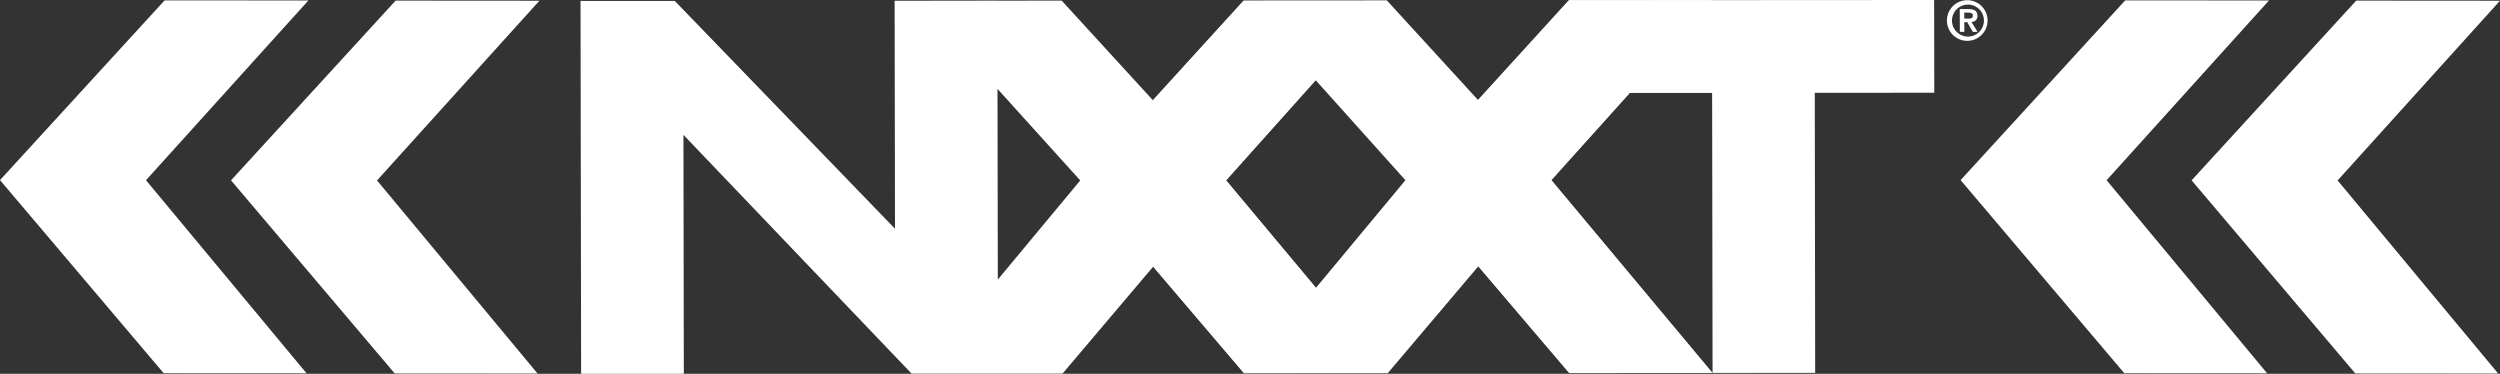
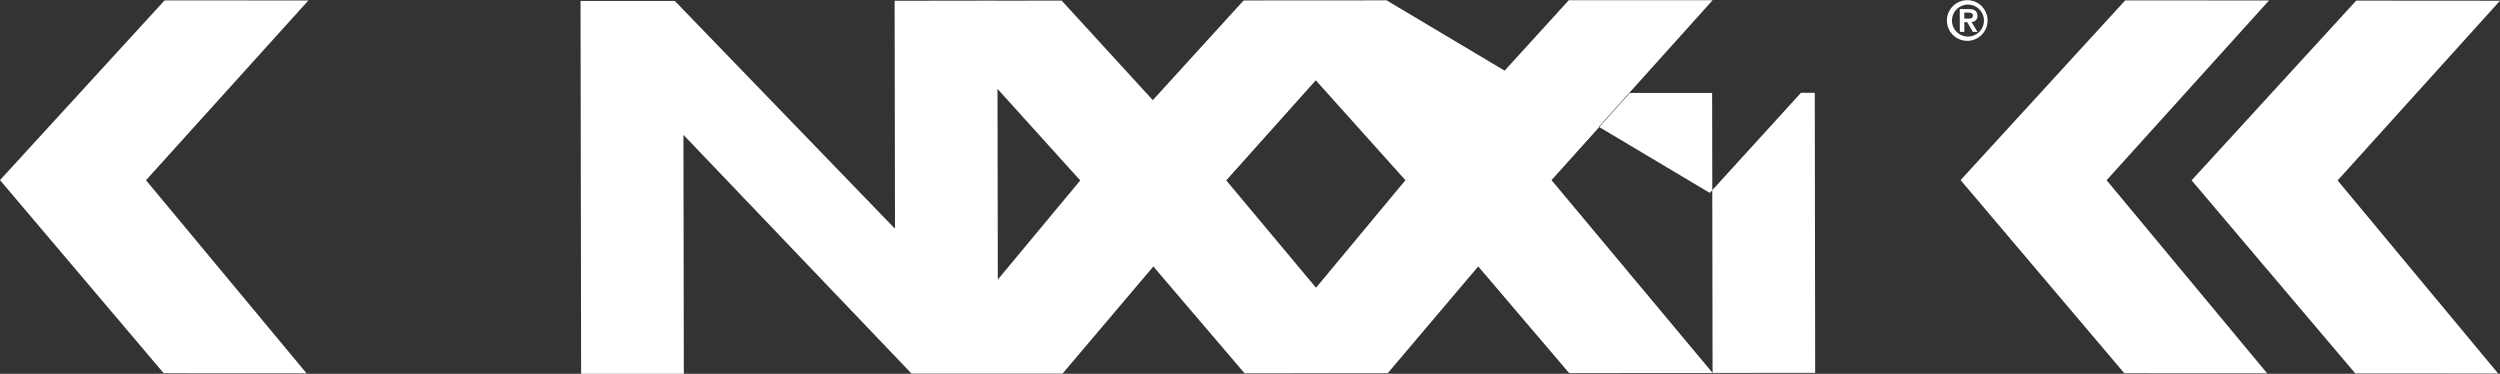
<svg xmlns="http://www.w3.org/2000/svg" width="297.305" height="44.45" viewBox="0 0 297.305 44.45">
  <rect x="0" y="0" width="297.305" height="44.45" fill="#333333" stroke="none" />
  <g id="Group_236" data-name="Group 236" transform="translate(-93.816 -52.911)">
-     <path id="Path_255" data-name="Path 255" d="M397.892,63.951l14.212-.012-.018-11.028-41.724.025h-1.647l-10.839,11.9L347.024,52.983l.026-.03-17,.011-10.84,11.9L308.33,52.983l-7.646.006v-.006L288.466,53l.044,27.111-26.19-27.09H251.114l.069,44.34,12.213,0-.045-28.412,27.13,28.392h10.27l7.682,0,10.8-12.742L330.08,97.3h.043l16.986-.01,10.8-12.744,10.845,12.727,16.985-.011h0l12.2-.011ZM300.736,86.159,300.7,63.48l9.839,10.889Zm37.843.971L327.9,74.357l10.647-11.9L349.21,74.34Zm28-12.8L375.9,63.967l9.785-.008.052,33.3Z" transform="translate(-88.259)" fill="#fff" />
+     <path id="Path_255" data-name="Path 255" d="M397.892,63.951h-1.647l-10.839,11.9L347.024,52.983l.026-.03-17,.011-10.84,11.9L308.33,52.983l-7.646.006v-.006L288.466,53l.044,27.111-26.19-27.09H251.114l.069,44.34,12.213,0-.045-28.412,27.13,28.392h10.27l7.682,0,10.8-12.742L330.08,97.3h.043l16.986-.01,10.8-12.744,10.845,12.727,16.985-.011h0l12.2-.011ZM300.736,86.159,300.7,63.48l9.839,10.889Zm37.843.971L327.9,74.357l10.647-11.9L349.21,74.34Zm28-12.8L375.9,63.967l9.785-.008.052,33.3Z" transform="translate(-88.259)" fill="#fff" />
    <path id="Path_256" data-name="Path 256" d="M707.212,53.076l17.1.013L705,74.462l19.093,22.964-16.99-.013L687.636,74.45Z" transform="translate(-333.19 -0.093)" fill="#fff" />
    <path id="Path_257" data-name="Path 257" d="M644.622,53.014l17.1.011L642.41,74.4,661.5,97.363l-16.986-.01L625.047,74.388Z" transform="translate(-298.072 -0.058)" fill="#fff" />
-     <path id="Path_258" data-name="Path 258" d="M175.985,53.076l17.1.013L173.774,74.462l19.091,22.964-16.989-.013L156.409,74.45Z" transform="translate(-35.121 -0.093)" fill="#fff" />
    <path id="Path_259" data-name="Path 259" d="M113.39,53.014l17.1.011L111.178,74.4,130.27,97.363l-16.987-.01L93.816,74.388Z" transform="translate(0 -0.058)" fill="#fff" />
    <path id="Path_286" data-name="Path 286" d="M623.832,52.966a2.417,2.417,0,1,1-1.759.68,2.423,2.423,0,0,1,1.759-.68Zm.008,4.324a1.9,1.9,0,1,0-1.9-1.9,1.9,1.9,0,0,0,1.9,1.9Zm-.977-3.266H623.9c.682,0,1.067.211,1.067.8a.678.678,0,0,1-.713.723l.725,1.182h-.561l-.669-1.155h-.34v1.155h-.535Zm.542,1.131h.485c.309,0,.535-.043.535-.371,0-.295-.316-.34-.562-.34H623.4Z" transform="translate(-295.99 -0.031)" fill="#fff" />
    <g id="Group_235" data-name="Group 235" transform="translate(230.873 52.926)">
-       <path id="Path_287" data-name="Path 287" d="M414.829,101.775,406.164,112,417,124.718h.043l8.455-10.17Z" transform="translate(-406.13 -80.345)" fill="#fff" />
      <path id="Path_288" data-name="Path 288" d="M522.087,124.64l-19.155-22.928-8.664,10.221,10.845,12.727,16.984-.011h-.009Z" transform="translate(-455.565 -80.309)" fill="#fff" />
      <path id="Path_289" data-name="Path 289" d="M506.677,52.956h-1.648l-10.838,11.9,8.7,9.5,9.318-10.363,9.927-11.04Z" transform="translate(-455.522 -52.947)" fill="#fff" />
      <path id="Path_290" data-name="Path 290" d="M416.927,53.034l-10.84,11.9,8.7,9.5,10.647-11.9-8.505-9.486" transform="translate(-406.087 -52.996)" fill="#fff" />
    </g>
  </g>
</svg>